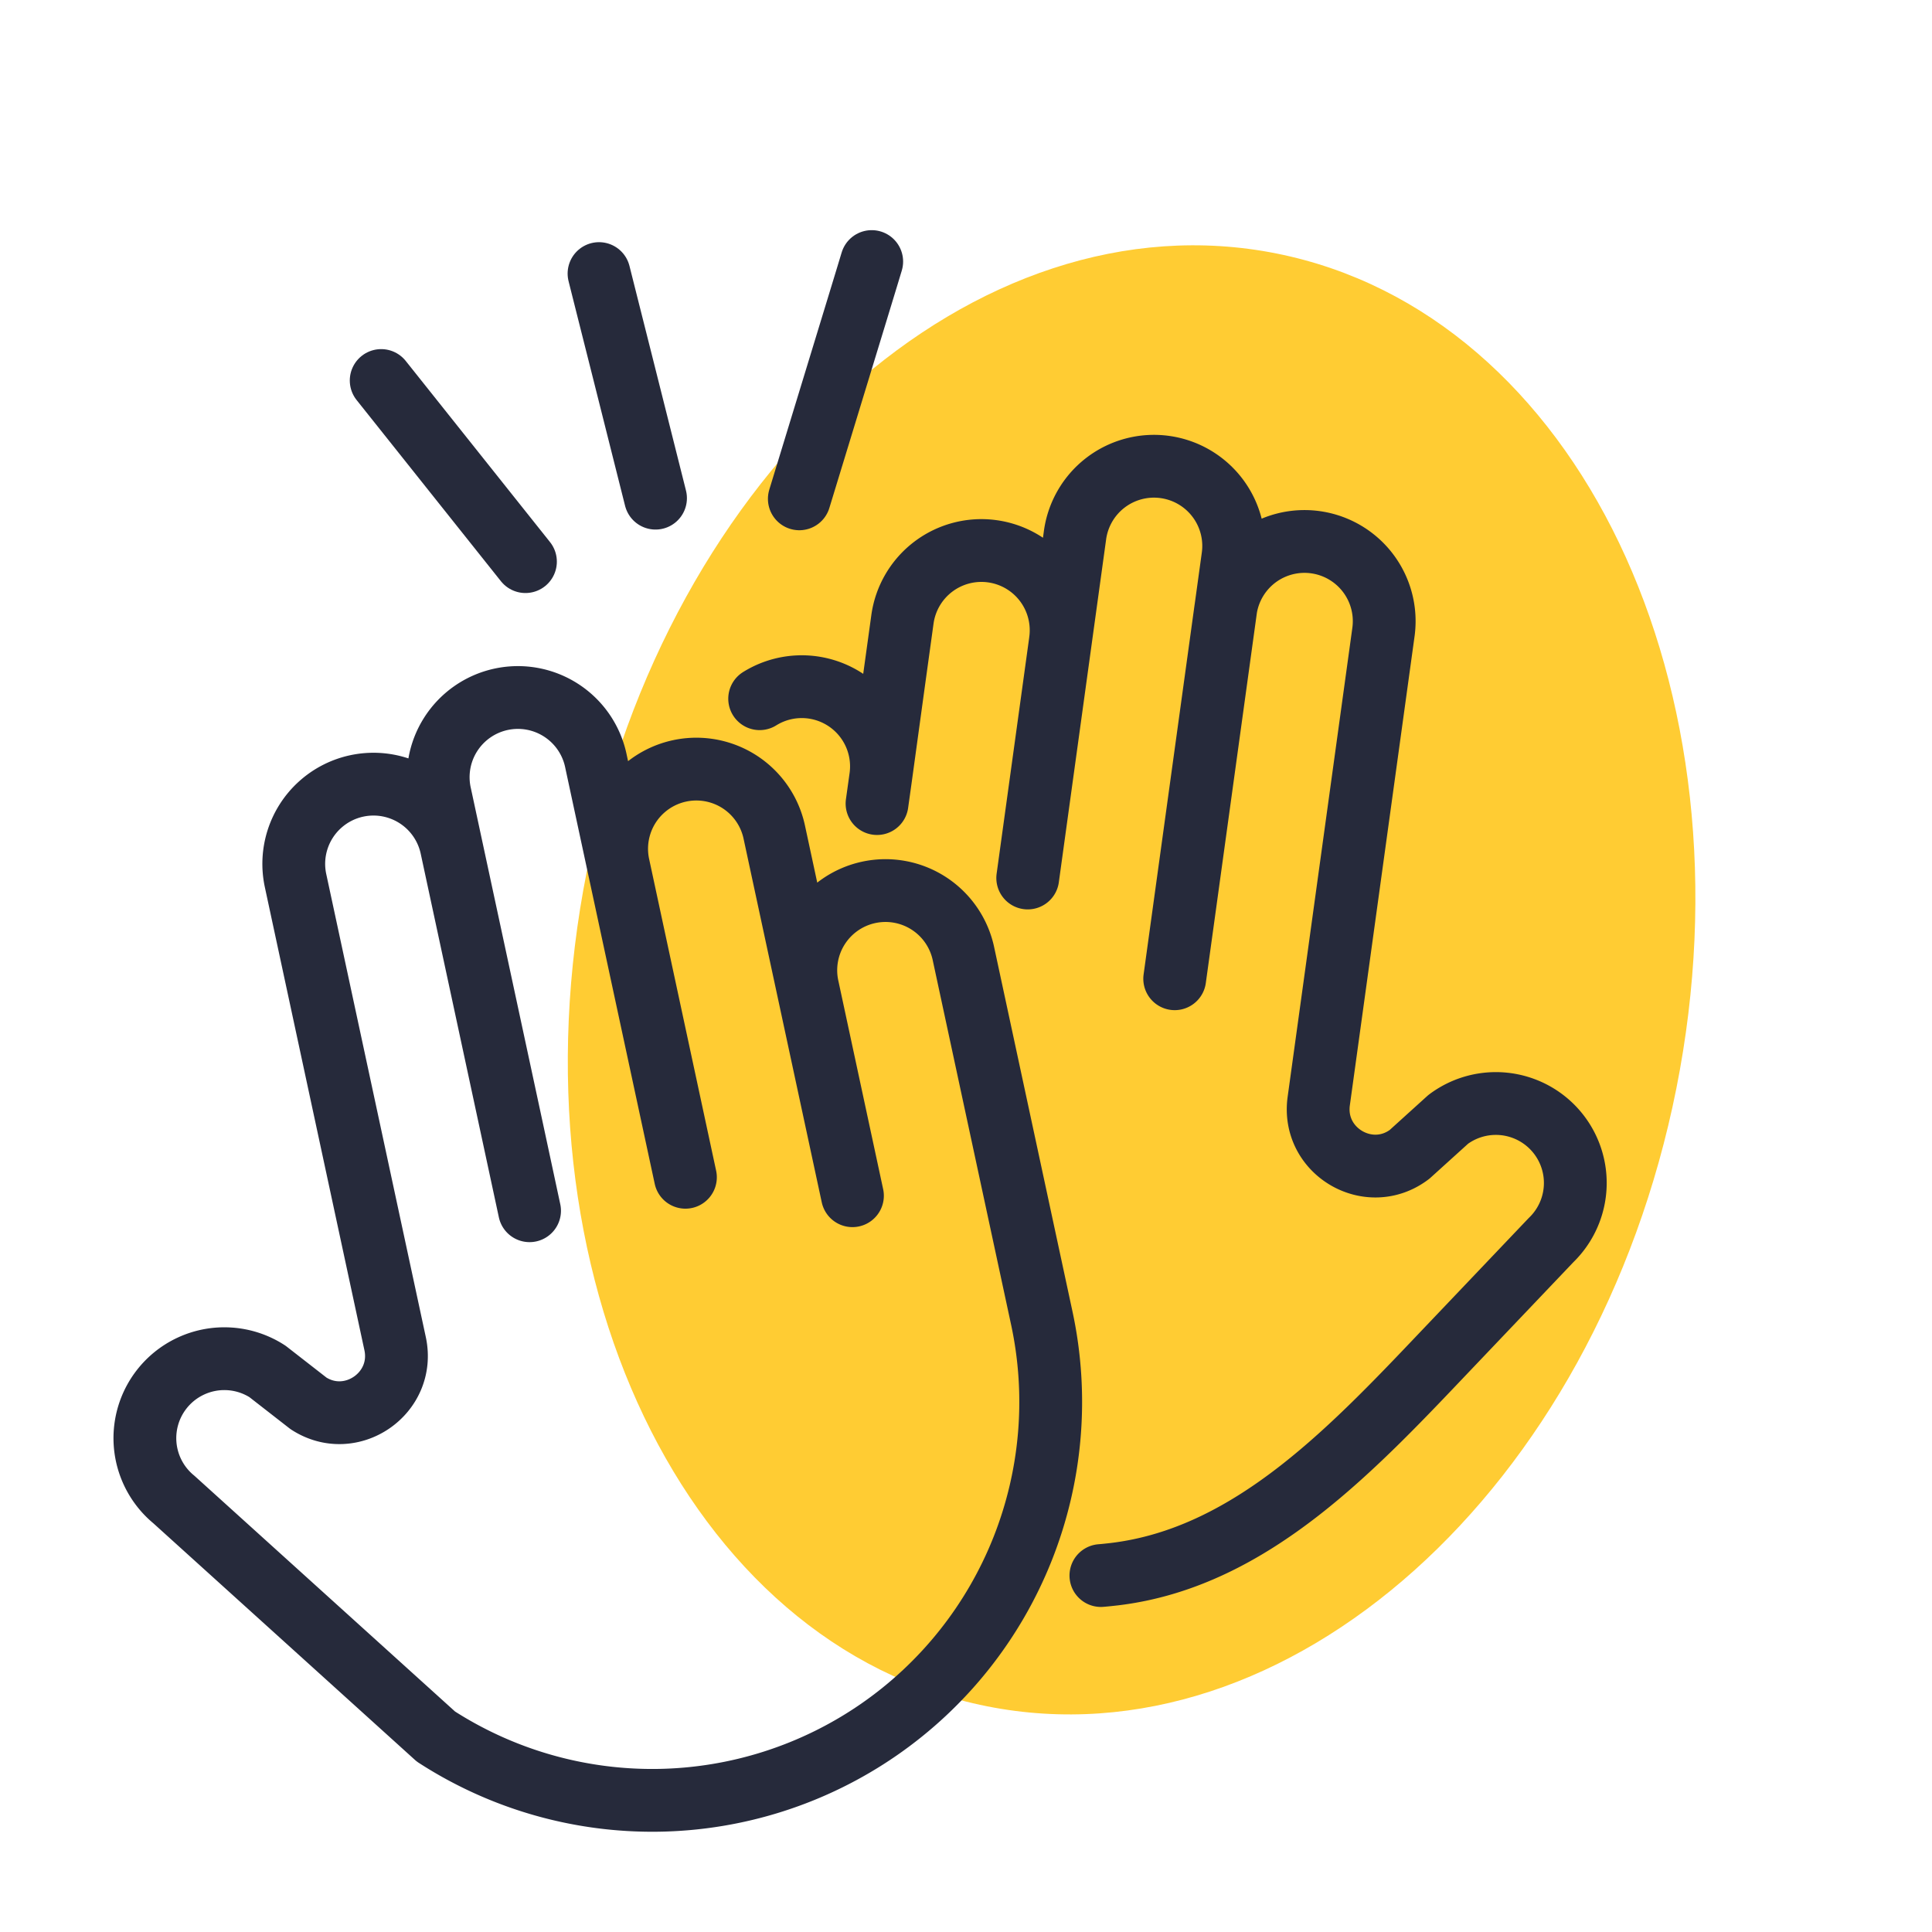
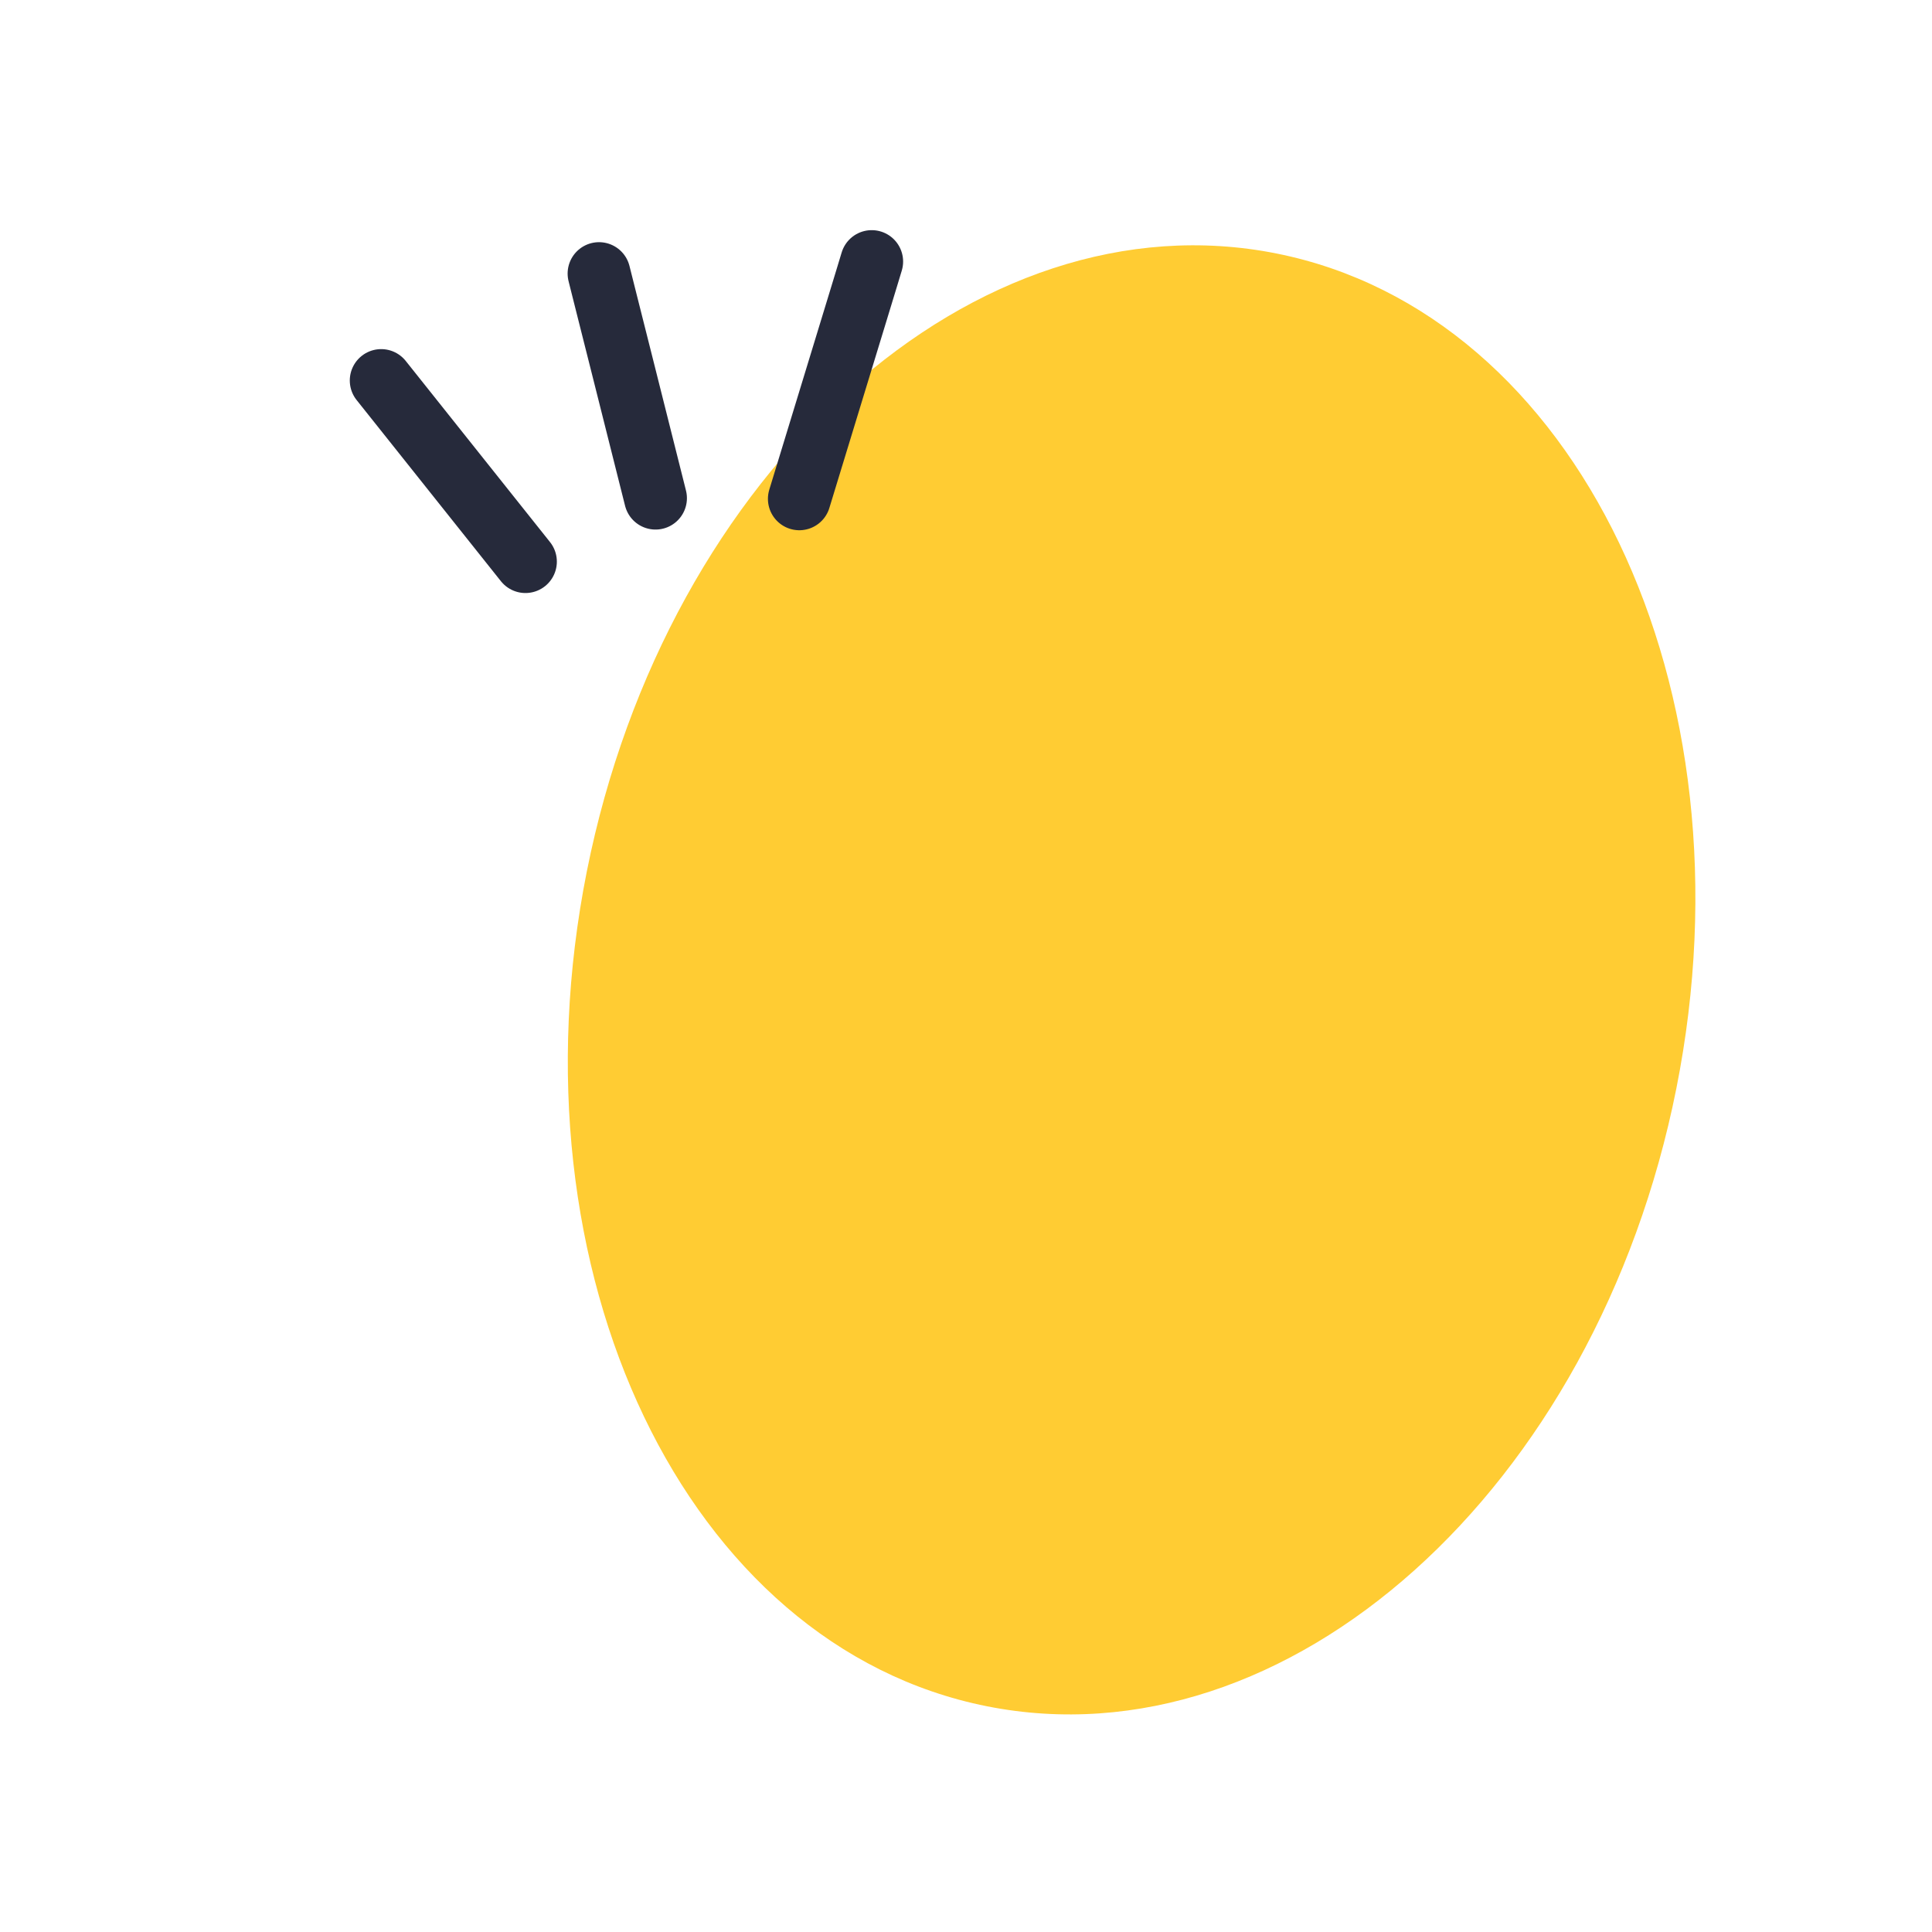
<svg xmlns="http://www.w3.org/2000/svg" width="40" height="40" fill="none">
  <path fill="#FC3" d="M20.431 35.326c6.229 1.242 12.62-4.485 14.276-12.79 1.655-8.307-2.052-16.046-8.28-17.288-6.23-1.242-12.62 4.485-14.277 12.791-1.655 8.306 2.052 16.046 8.281 17.287Z" />
-   <path stroke="#262A3B" stroke-linecap="round" stroke-linejoin="round" stroke-miterlimit="10" stroke-width="1.3" d="M8.18 27.817c.222 1.027-.91 1.81-1.792 1.239l-.85-.662A1.645 1.645 0 0 0 3.6 31.046l5.425 4.907a8.25 8.25 0 0 0 12.544-8.664l-1.619-7.53a1.65 1.65 0 1 0-3.226.694l.925 4.303-1.619-7.53a1.65 1.65 0 1 0-3.226.695l1.387 6.453-.347-1.614-1.503-6.99a1.65 1.65 0 1 0-3.226.693l1.503 6.991.346 1.613-1.618-7.528a1.65 1.65 0 1 0-3.227.693l1.503 6.991.558 2.594ZM18.234 16.093a1.65 1.65 0 0 0-2.506-1.627m2.506 1.627.29-2.112.16-1.158a1.65 1.65 0 1 1 3.27.451m-3.72 2.819-.076.544m3.12 1.541.977-7.083a1.65 1.65 0 1 1 3.269.45l-.977 7.084-.226 1.635 1.052-7.628a1.65 1.65 0 0 1 3.27.45l-.977 7.084-.363 2.628c-.143 1.041 1.043 1.736 1.88 1.102l.8-.724a1.645 1.645 0 0 1 2.129 2.5l-2.029 2.132c-2.007 2.107-4.132 4.443-7.022 4.785-.09.01-.179.02-.268.027" />
  <path stroke="#262A3B" stroke-linecap="round" stroke-width="1.3" d="m16.549 10.328.8-2.62.4-1.31.2-.656.099-.327M13.572 10.314l-.668-2.657-.335-1.329-.167-.664M10.879 11.628 9.172 9.485l-.853-1.071-.427-.536" />
</svg>